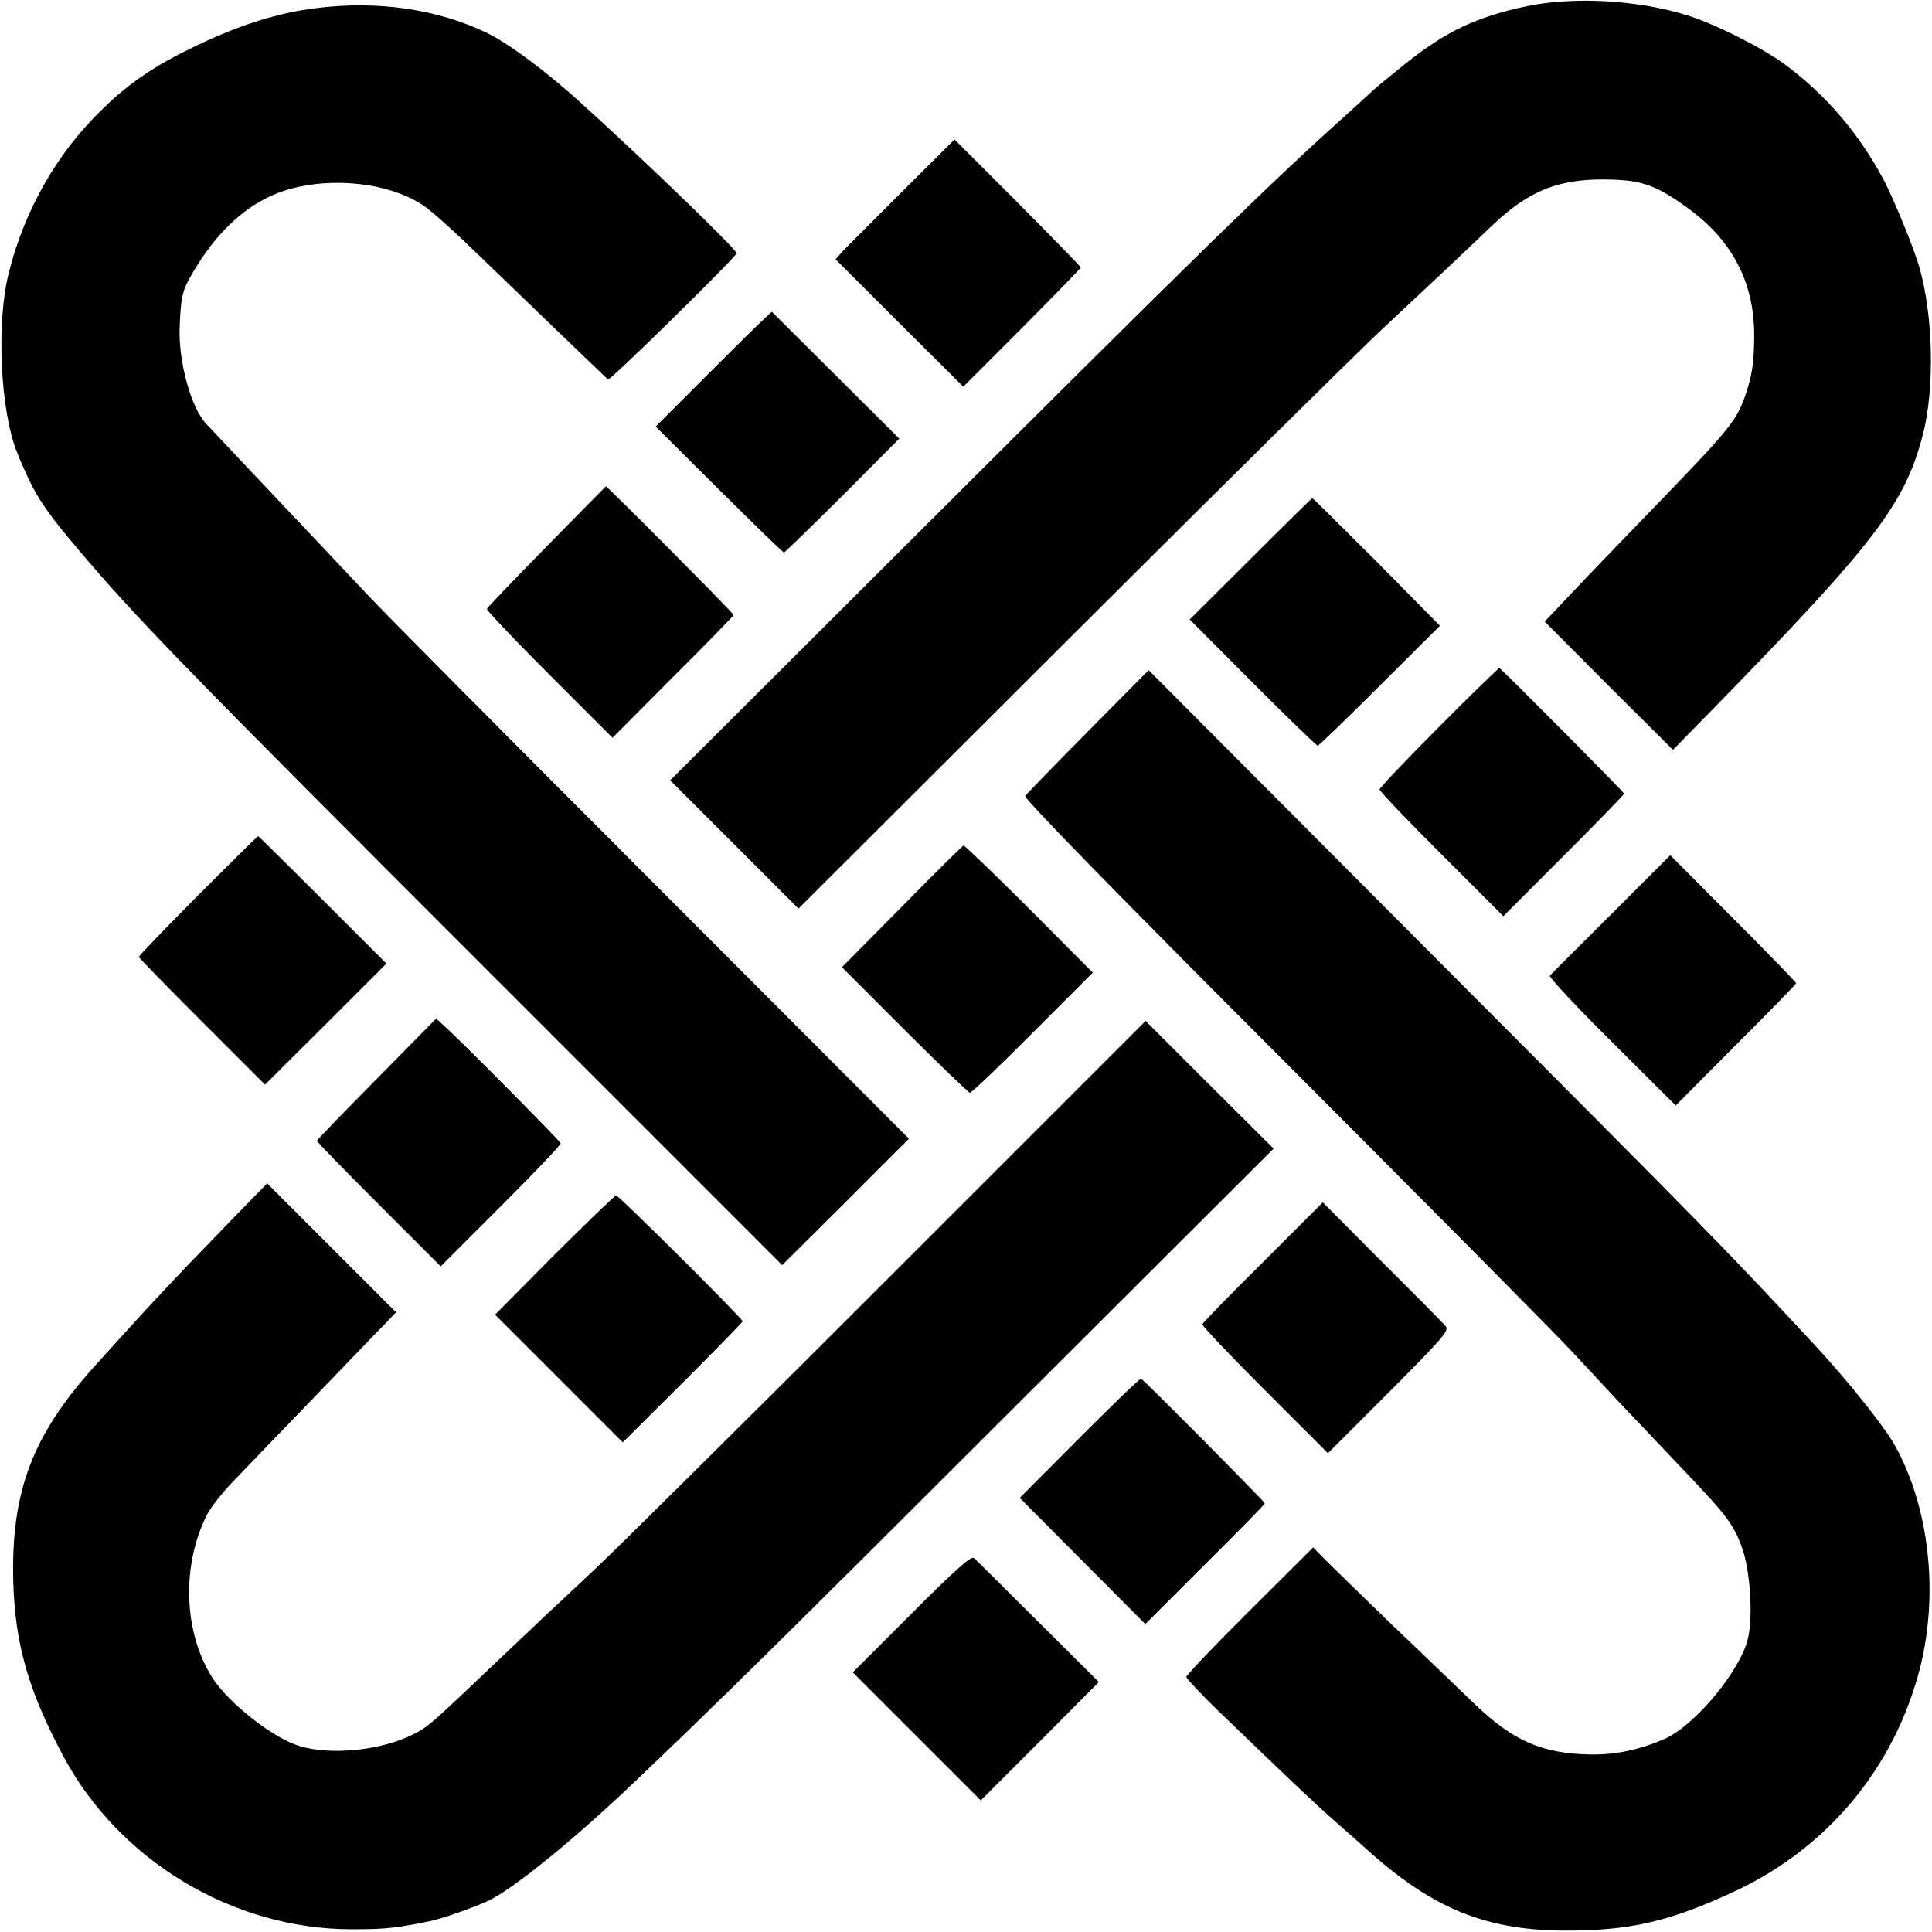
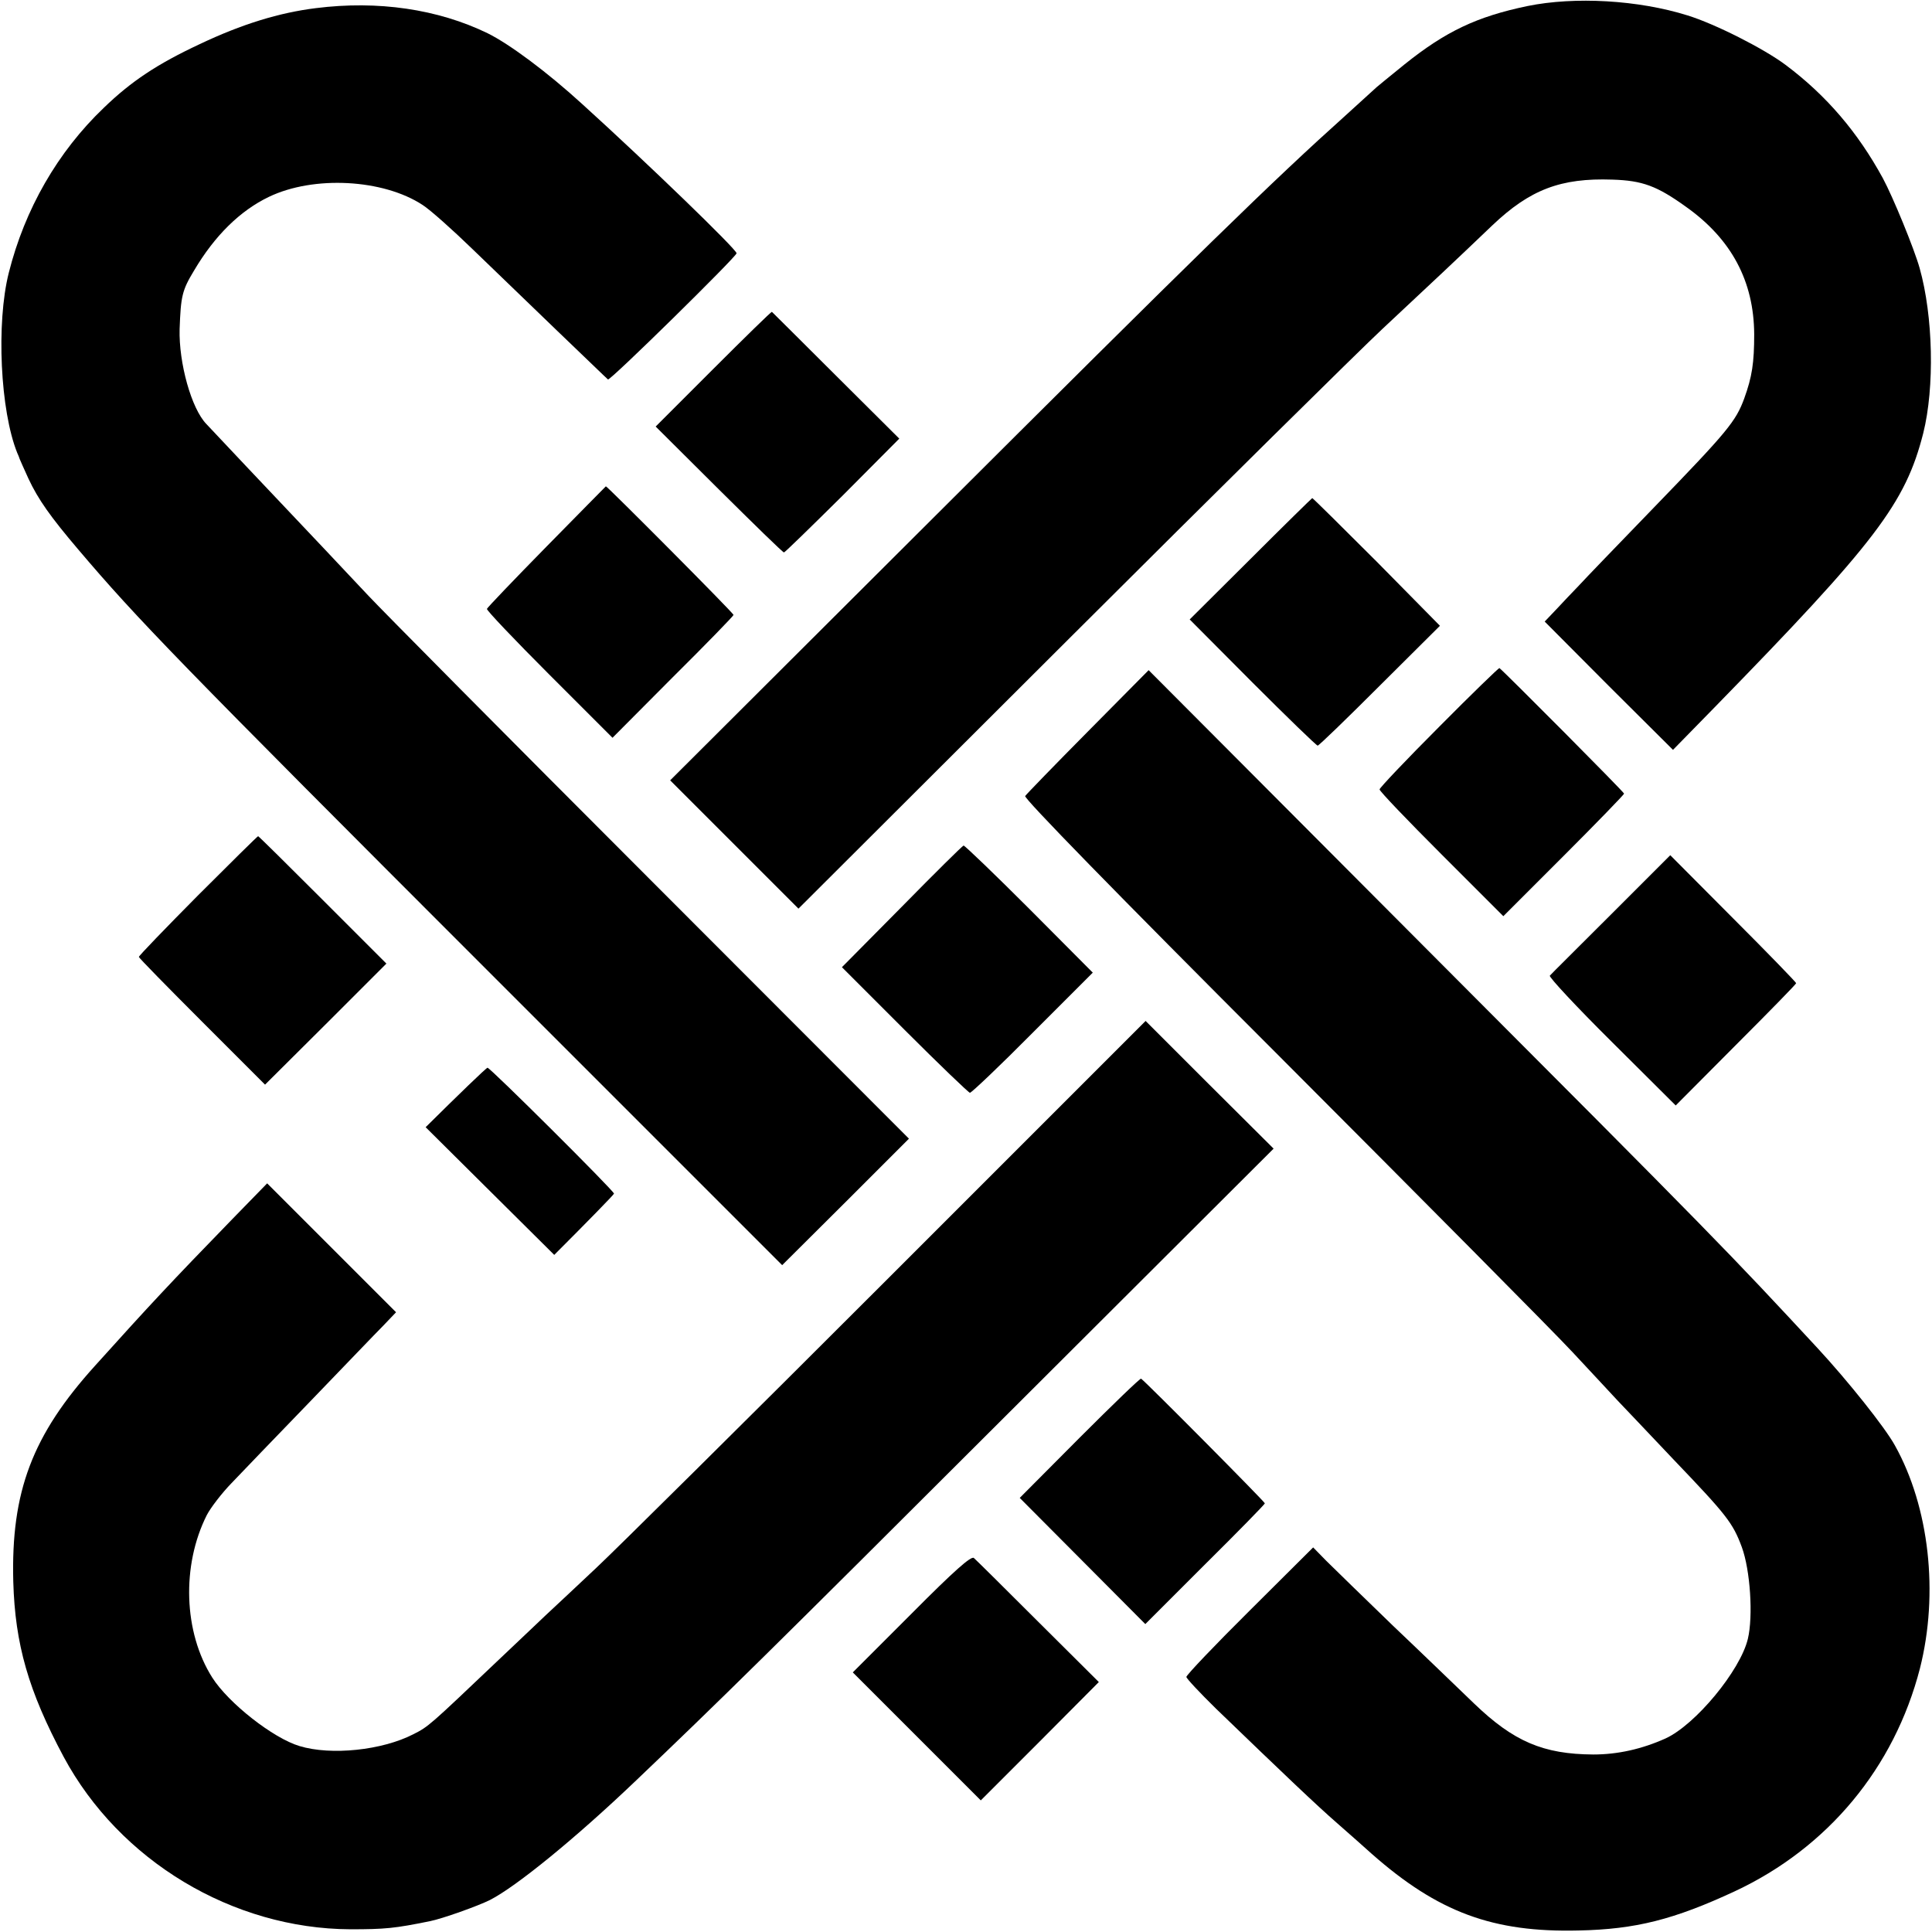
<svg xmlns="http://www.w3.org/2000/svg" version="1.0" width="640pt" height="640pt" viewBox="0 0 640 640" preserveAspectRatio="xMidYMid meet">
  <g transform="translate(0,640) scale(0.1,-0.1)" fill="#000000" stroke="none">
    <path d="M5060 6380 c-168 -35 -271 -84 -407 -193 -48 -39 -90 -73 -93 -76 -3 -3 -48 -44 -100 -91 -244 -219 -475 -444 -1413 -1380 l-827 -825 212 -212 213 -213 895 893 c492 491 960 953 1039 1027 166 155 249 233 364 343 125 119 227 158 398 152 100 -3 148 -21 244 -90 151 -107 225 -247 226 -422 0 -95 -7 -141 -33 -213 -28 -76 -55 -109 -299 -361 -118 -122 -230 -238 -249 -259 -19 -20 -53 -55 -74 -78 l-39 -41 212 -213 213 -212 137 140 c535 548 633 677 692 909 38 152 33 387 -12 547 -18 64 -88 235 -122 298 -83 152 -187 274 -322 375 -72 54 -234 136 -325 164 -163 51 -373 63 -530 31z" />
    <path d="M1046 6373 c-121 -15 -245 -53 -384 -119 -141 -66 -227 -123 -318 -211 -153 -146 -262 -336 -315 -547 -42 -167 -28 -457 28 -596 4 -8 7 -17 8 -20 1 -3 14 -32 29 -65 32 -69 74 -128 165 -235 197 -232 323 -362 1384 -1423 l948 -948 210 209 210 210 -858 859 c-472 472 -891 895 -932 939 -41 43 -106 113 -145 154 -181 191 -382 404 -392 415 -50 51 -92 203 -89 315 4 109 8 128 48 194 68 115 152 198 248 244 148 71 378 59 509 -27 25 -16 99 -82 165 -146 66 -64 193 -186 281 -271 89 -85 164 -158 168 -161 6 -6 425 406 426 418 0 13 -297 300 -511 494 -116 106 -241 199 -314 235 -165 80 -363 109 -569 83z" />
-     <path d="M2988 5765 c-95 -95 -184 -184 -197 -198 l-23 -26 211 -211 212 -211 194 194 c107 108 195 198 195 201 0 3 -94 99 -209 215 l-209 209 -174 -173z" />
    <path d="M2363 5178 l-191 -191 209 -208 c116 -115 212 -209 216 -209 3 0 90 85 194 188 l188 189 -210 209 c-115 115 -211 210 -212 211 -2 1 -89 -84 -194 -189z" />
    <path d="M1810 4589 c-107 -109 -196 -202 -197 -206 -2 -4 91 -102 206 -217 l210 -210 200 201 c111 110 201 203 201 206 0 6 -420 428 -423 426 -1 -1 -90 -91 -197 -200z" />
    <path d="M4143 4549 l-202 -201 208 -209 c115 -115 212 -209 216 -209 4 0 96 89 206 199 l199 198 -209 212 c-116 116 -212 211 -214 211 -1 0 -94 -91 -204 -201z" />
    <path d="M4767 3992 c-108 -108 -197 -202 -197 -207 0 -6 92 -102 205 -215 l205 -205 200 200 c110 110 200 203 200 206 0 5 -392 399 -413 416 -2 1 -92 -86 -200 -195z" />
    <path d="M3604 3977 c-110 -111 -204 -208 -208 -214 -4 -8 290 -310 846 -866 469 -470 905 -909 968 -977 63 -68 130 -139 148 -159 19 -20 102 -107 185 -195 176 -184 197 -210 227 -291 28 -76 38 -229 20 -304 -25 -105 -174 -285 -273 -330 -78 -35 -158 -53 -239 -53 -166 1 -264 43 -395 169 -50 48 -171 165 -269 258 -97 94 -196 190 -221 215 l-43 44 -210 -209 c-116 -115 -210 -214 -210 -220 0 -5 44 -52 98 -105 225 -217 332 -319 402 -380 41 -36 92 -81 114 -101 220 -194 402 -261 686 -254 188 4 315 36 517 130 308 144 528 409 613 738 63 249 31 535 -83 739 -33 60 -156 214 -256 322 -294 317 -336 361 -1291 1318 l-925 928 -201 -203z" />
    <path d="M655 3433 c-107 -108 -195 -199 -195 -203 0 -3 94 -99 209 -214 l209 -209 201 200 201 201 -211 211 c-116 116 -212 211 -214 211 -2 0 -92 -89 -200 -197z" />
    <path d="M2987 3396 l-198 -200 208 -208 c114 -114 212 -208 216 -208 5 0 99 89 208 199 l199 199 -210 211 c-116 116 -214 210 -218 210 -4 -1 -96 -92 -205 -203z" />
    <path d="M5337 3371 c-108 -108 -200 -199 -203 -203 -4 -4 88 -103 205 -219 l212 -211 199 200 c110 110 200 202 200 205 0 3 -94 100 -209 215 l-208 209 -196 -196z" />
-     <path d="M1248 2826 c-109 -110 -198 -202 -198 -205 0 -4 92 -98 205 -211 l205 -205 200 200 c110 110 199 203 197 208 -2 8 -336 345 -384 387 l-28 26 -197 -200z" />
    <path d="M2940 2163 c-470 -470 -904 -900 -964 -956 -59 -56 -125 -117 -145 -136 -20 -18 -103 -98 -186 -176 -222 -211 -226 -215 -276 -240 -103 -53 -272 -71 -377 -39 -87 26 -235 142 -289 227 -95 150 -102 371 -18 538 13 25 50 73 82 106 32 34 149 155 259 269 111 115 220 229 244 253 l42 44 -214 214 -213 213 -115 -118 c-205 -211 -274 -285 -455 -486 -208 -230 -279 -417 -271 -716 6 -207 50 -361 167 -580 185 -344 559 -569 949 -571 116 0 147 3 265 27 40 8 158 50 198 70 88 45 285 206 481 393 273 260 450 434 1233 1216 l882 880 -212 211 -212 212 -855 -855z" />
-     <path d="M1836 2243 l-196 -198 211 -211 212 -212 199 198 c109 109 198 200 198 203 0 9 -410 417 -419 417 -4 0 -96 -89 -205 -197z" />
-     <path d="M4184 2219 c-109 -108 -200 -201 -201 -206 -2 -4 91 -102 206 -217 l210 -210 202 202 c180 181 200 204 188 219 -8 9 -102 105 -211 213 l-196 197 -198 -198z" />
+     <path d="M1836 2243 c109 109 198 200 198 203 0 9 -410 417 -419 417 -4 0 -96 -89 -205 -197z" />
    <path d="M3576 1637 l-198 -199 208 -209 208 -209 198 198 c109 108 198 199 198 202 0 5 -394 402 -410 413 -3 2 -94 -86 -204 -196z" />
    <path d="M3020 1055 l-195 -195 212 -212 212 -212 196 196 195 196 -201 200 c-110 110 -206 205 -213 211 -9 7 -63 -40 -206 -184z" />
  </g>
</svg>